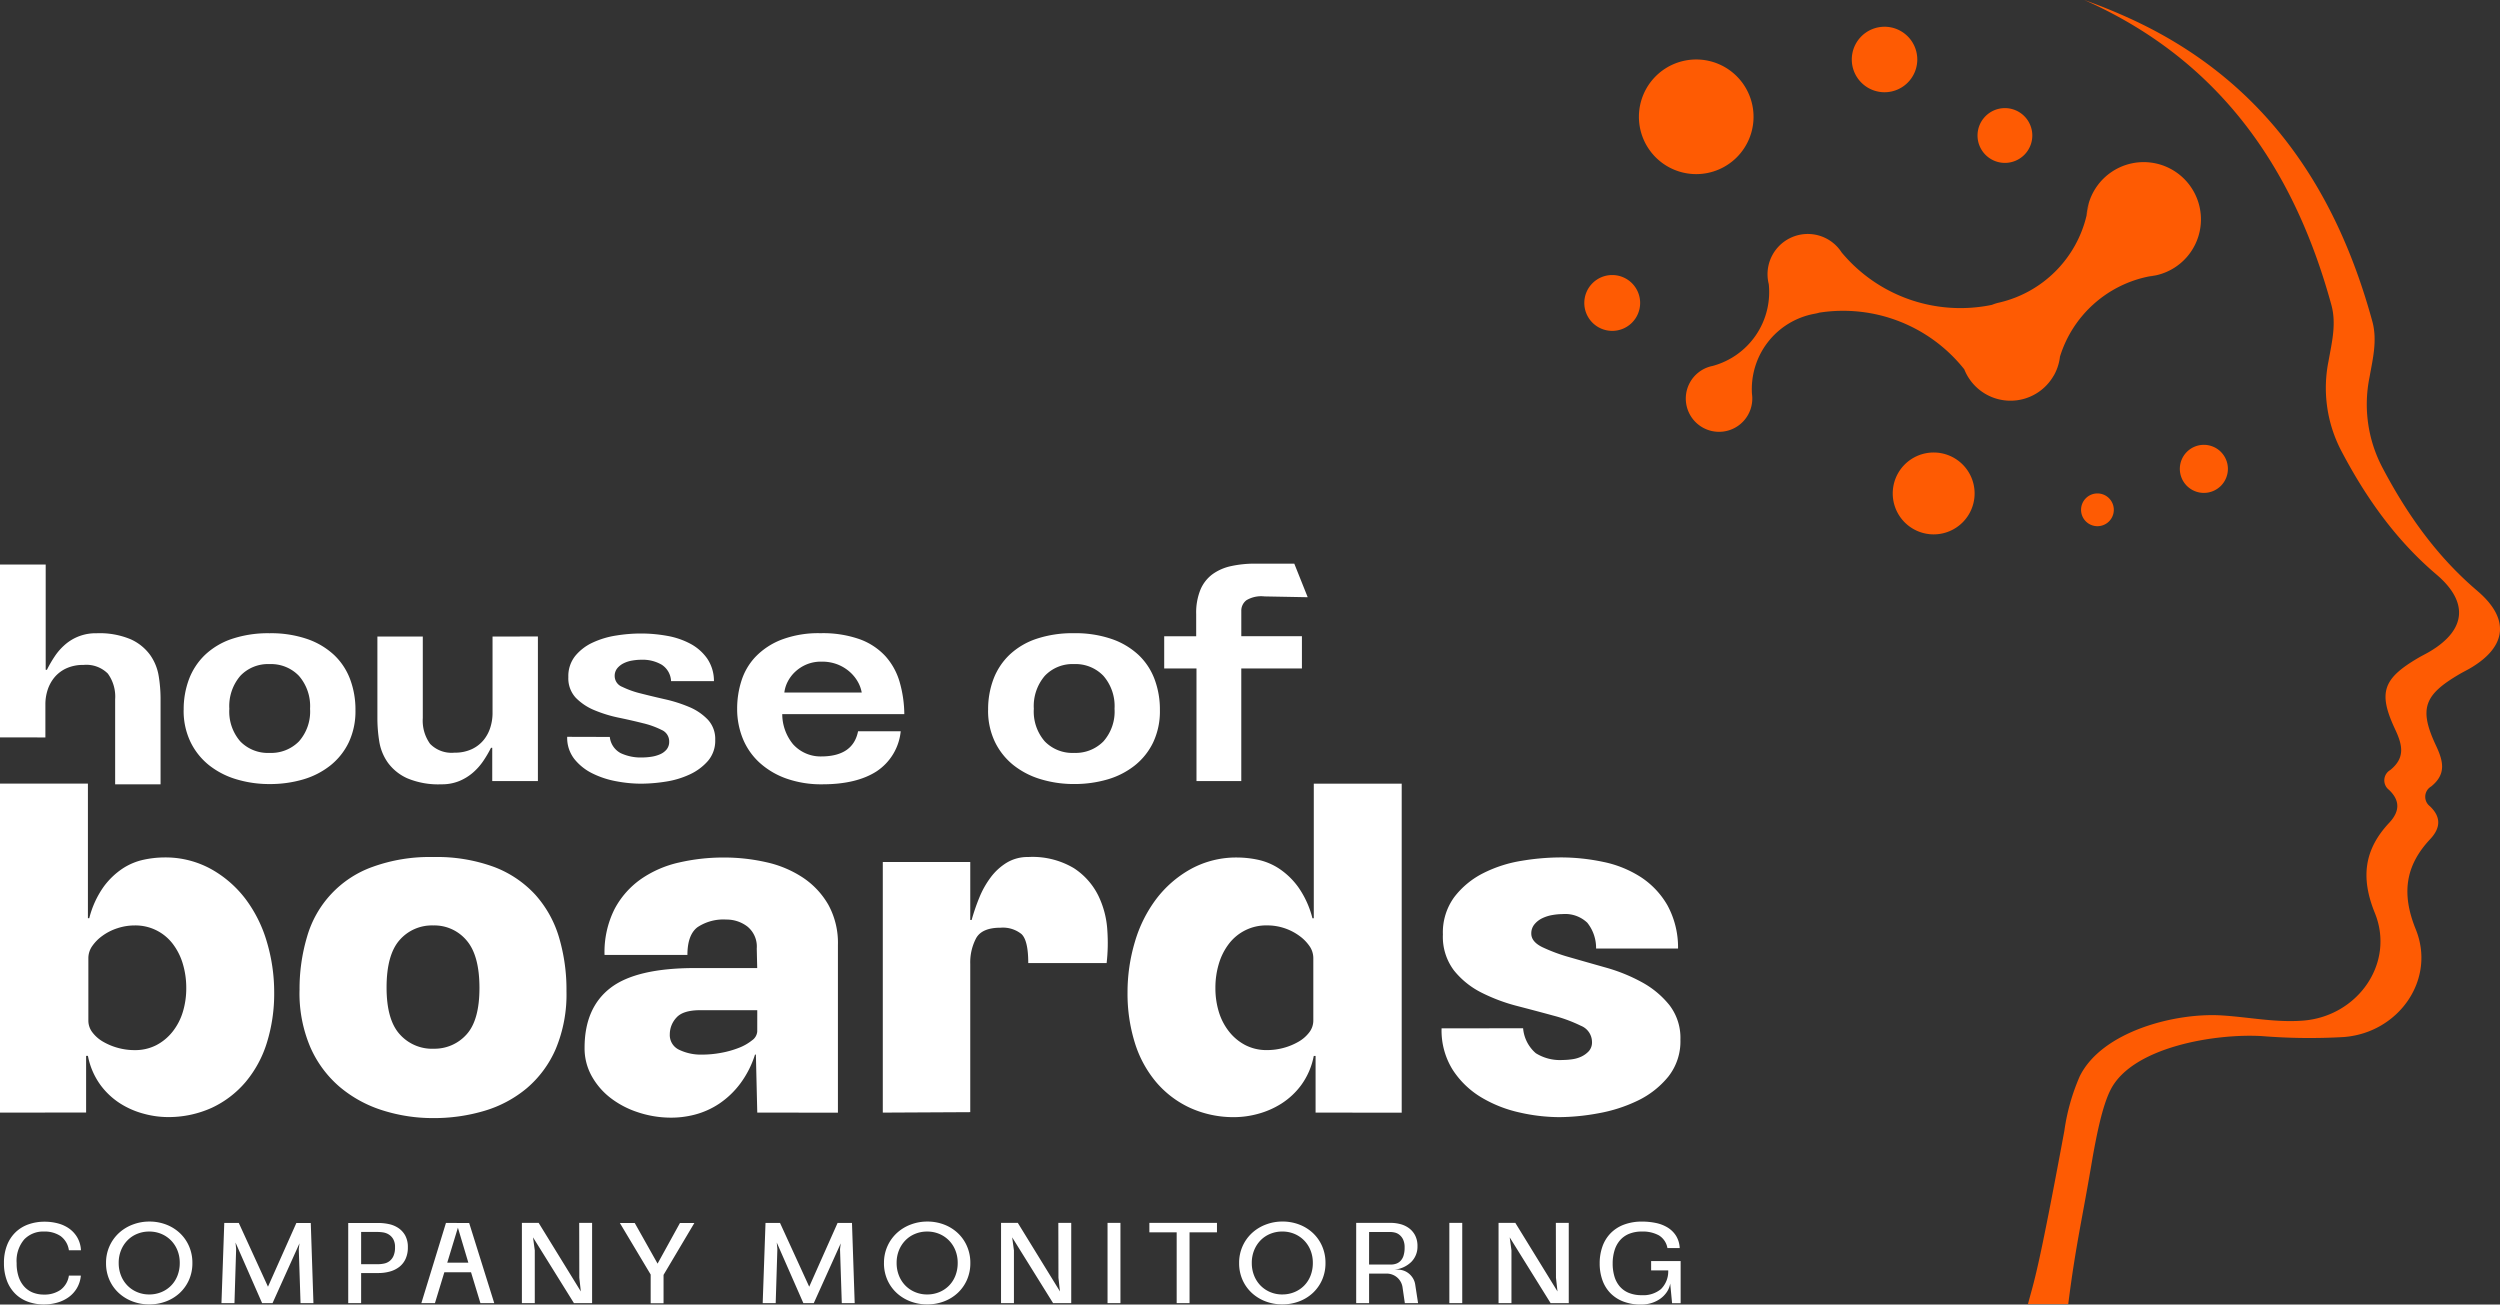
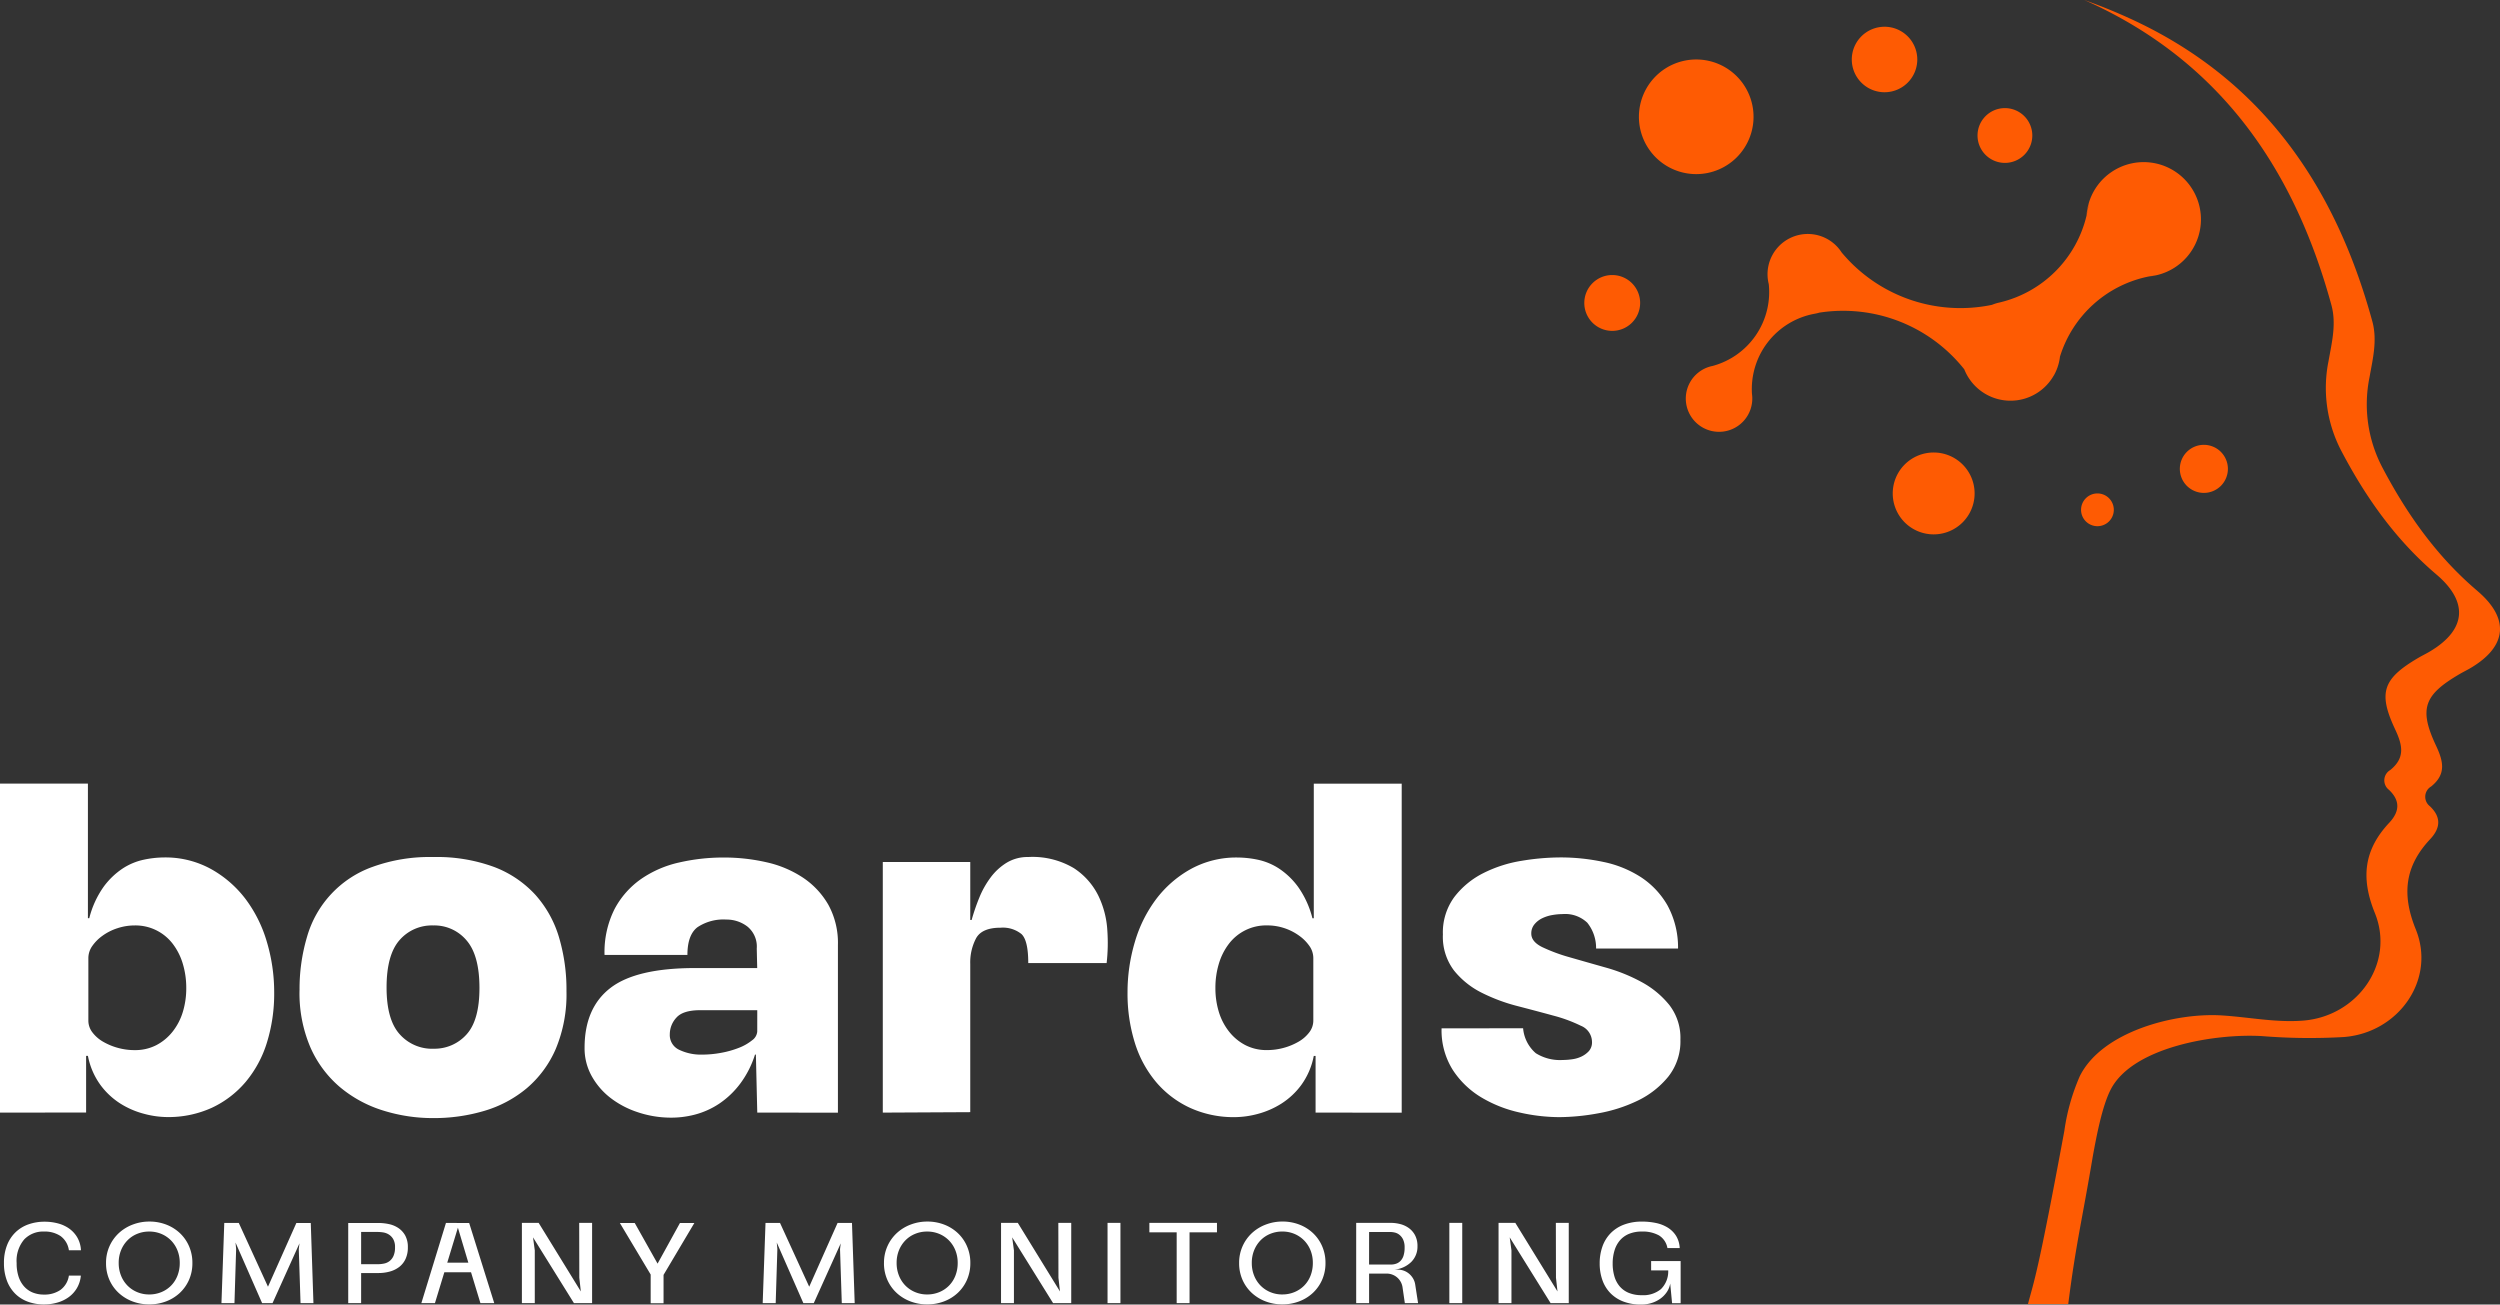
<svg xmlns="http://www.w3.org/2000/svg" width="406.816" height="212.283" viewBox="0 0 406.816 212.283">
  <rect x="0" y="0" width="406.816" height="212.283" fill="#333333" stroke="none" />
  <g id="Group_5216" data-name="Group 5216" transform="translate(-608 -356)">
    <path id="Path_1150" data-name="Path 1150" d="M7.624-11.089a4.562,4.562,0,0,0,2.679-.753,3.514,3.514,0,0,0,1.382-2.336H13.63a4.837,4.837,0,0,1-.648,2.05,4.884,4.884,0,0,1-1.344,1.468,5.935,5.935,0,0,1-1.84.877,7.771,7.771,0,0,1-2.155.3,7.573,7.573,0,0,1-2.584-.429,5.725,5.725,0,0,1-2.069-1.278A5.884,5.884,0,0,1,1.618-13.3a7.925,7.925,0,0,1-.5-2.917,7.791,7.791,0,0,1,.505-2.917,5.923,5.923,0,0,1,1.392-2.107,5.789,5.789,0,0,1,2.1-1.278,7.8,7.8,0,0,1,2.622-.429,8.382,8.382,0,0,1,2.164.276,5.618,5.618,0,0,1,1.84.849,4.647,4.647,0,0,1,1.316,1.449,4.628,4.628,0,0,1,.591,2.078H11.685a3.432,3.432,0,0,0-1.373-2.326,4.649,4.649,0,0,0-2.669-.725A4.265,4.265,0,0,0,4.411-20.06a5.366,5.366,0,0,0-1.23,3.842,6.937,6.937,0,0,0,.324,2.231,4.483,4.483,0,0,0,.915,1.6,3.767,3.767,0,0,0,1.4.972A4.812,4.812,0,0,0,7.624-11.089ZM17.73-16.218a6.567,6.567,0,0,1,.562-2.746,6.582,6.582,0,0,1,1.516-2.126,6.885,6.885,0,0,1,2.24-1.382,7.546,7.546,0,0,1,2.736-.5,7.524,7.524,0,0,1,2.717.486,6.8,6.8,0,0,1,2.221,1.373,6.437,6.437,0,0,1,1.506,2.136,6.731,6.731,0,0,1,.553,2.755,6.664,6.664,0,0,1-.553,2.746,6.462,6.462,0,0,1-1.506,2.126,6.778,6.778,0,0,1-2.231,1.373,7.6,7.6,0,0,1-2.727.486,7.6,7.6,0,0,1-2.727-.486,6.888,6.888,0,0,1-2.24-1.373,6.4,6.4,0,0,1-1.516-2.126A6.664,6.664,0,0,1,17.73-16.218Zm7.017,5.11a5.1,5.1,0,0,0,1.983-.381,4.773,4.773,0,0,0,1.583-1.058,4.765,4.765,0,0,0,1.039-1.621,5.6,5.6,0,0,0,.372-2.069,5.4,5.4,0,0,0-.381-2.059,4.908,4.908,0,0,0-1.049-1.611,4.8,4.8,0,0,0-1.573-1.058,5.034,5.034,0,0,0-1.973-.381,5.055,5.055,0,0,0-1.964.381,4.669,4.669,0,0,0-1.573,1.058A4.988,4.988,0,0,0,20.17-18.3a5.4,5.4,0,0,0-.381,2.059,5.473,5.473,0,0,0,.381,2.069,4.885,4.885,0,0,0,1.049,1.621,4.8,4.8,0,0,0,1.573,1.058A4.985,4.985,0,0,0,24.747-11.108ZM51.479-9.7h-2.1l-.286-8.79.114-.934L44.825-9.7h-1.7L38.8-19.555l.1,1.049L38.628-9.7H36.511l.458-13.042h2.364l4.748,10.373L48.7-22.739h2.345Zm7.76,0h-2.1V-22.739h4.938a8.064,8.064,0,0,1,1.687.181,4.391,4.391,0,0,1,1.535.639,3.5,3.5,0,0,1,1.115,1.22,3.89,3.89,0,0,1,.429,1.926,4.381,4.381,0,0,1-.372,1.878,3.5,3.5,0,0,1-1.02,1.3,4.4,4.4,0,0,1-1.525.753,6.842,6.842,0,0,1-1.869.248H59.24Zm0-6.33h2.708a5.239,5.239,0,0,0,.992-.1,2.184,2.184,0,0,0,.9-.391,2.169,2.169,0,0,0,.658-.839,3.34,3.34,0,0,0,.257-1.421,2.573,2.573,0,0,0-.305-1.354,2.164,2.164,0,0,0-.744-.753,2.478,2.478,0,0,0-.925-.324,6.346,6.346,0,0,0-.849-.067H59.24Zm17.58-6.712L80.9-9.7h-2.25l-1.525-5.015H72.778L71.252-9.7H69.041l4-13.042Zm-.133,6.464-1.7-5.7-1.735,5.7ZM85.4-22.758h2.727L94.991-11.6l-.248-2.231-.019-8.924h2.1V-9.7H93.866l-6.655-10.7.286,2.116V-9.7H85.4Zm20.955,13.08v-4.672l-5.015-8.39h2.422l3.718,6.616,3.642-6.616h2.345l-5.015,8.447v4.614Zm33.2-.019h-2.1l-.286-8.79.114-.934L132.9-9.7h-1.7l-4.328-9.858.1,1.049L126.7-9.7h-2.116l.458-13.042h2.364l4.748,10.373,4.614-10.373h2.345Zm4.767-6.521a6.567,6.567,0,0,1,.562-2.746A6.582,6.582,0,0,1,146.4-21.09a6.885,6.885,0,0,1,2.24-1.382,7.546,7.546,0,0,1,2.736-.5,7.524,7.524,0,0,1,2.717.486,6.8,6.8,0,0,1,2.221,1.373,6.437,6.437,0,0,1,1.506,2.136,6.731,6.731,0,0,1,.553,2.755,6.664,6.664,0,0,1-.553,2.746,6.463,6.463,0,0,1-1.506,2.126,6.778,6.778,0,0,1-2.231,1.373,7.6,7.6,0,0,1-2.727.486,7.6,7.6,0,0,1-2.727-.486,6.888,6.888,0,0,1-2.24-1.373,6.4,6.4,0,0,1-1.516-2.126A6.664,6.664,0,0,1,144.319-16.218Zm7.017,5.11a5.1,5.1,0,0,0,1.983-.381,4.773,4.773,0,0,0,1.583-1.058,4.765,4.765,0,0,0,1.039-1.621,5.6,5.6,0,0,0,.372-2.069,5.4,5.4,0,0,0-.381-2.059,4.908,4.908,0,0,0-1.049-1.611,4.8,4.8,0,0,0-1.573-1.058,5.034,5.034,0,0,0-1.973-.381,5.055,5.055,0,0,0-1.964.381,4.669,4.669,0,0,0-1.573,1.058A4.987,4.987,0,0,0,146.76-18.3a5.4,5.4,0,0,0-.381,2.059,5.472,5.472,0,0,0,.381,2.069,4.884,4.884,0,0,0,1.049,1.621,4.8,4.8,0,0,0,1.573,1.058A4.985,4.985,0,0,0,151.336-11.108Zm12.032-11.65h2.727L172.959-11.6l-.248-2.231-.019-8.924h2.1V-9.7h-2.955l-6.655-10.7.286,2.116V-9.7h-2.1ZM180.7-9.7V-22.758h2.1V-9.7Zm11.25,0V-21.214h-4.443v-1.544h11v1.544h-4.462V-9.7Zm10.163-6.521a6.567,6.567,0,0,1,.563-2.746,6.582,6.582,0,0,1,1.516-2.126,6.885,6.885,0,0,1,2.24-1.382,7.546,7.546,0,0,1,2.736-.5,7.524,7.524,0,0,1,2.717.486,6.8,6.8,0,0,1,2.221,1.373,6.437,6.437,0,0,1,1.506,2.136,6.731,6.731,0,0,1,.553,2.755,6.664,6.664,0,0,1-.553,2.746,6.462,6.462,0,0,1-1.506,2.126,6.778,6.778,0,0,1-2.231,1.373,7.6,7.6,0,0,1-2.727.486,7.6,7.6,0,0,1-2.727-.486,6.888,6.888,0,0,1-2.24-1.373,6.4,6.4,0,0,1-1.516-2.126A6.664,6.664,0,0,1,202.113-16.218Zm7.017,5.11a5.1,5.1,0,0,0,1.983-.381,4.773,4.773,0,0,0,1.583-1.058,4.765,4.765,0,0,0,1.039-1.621,5.6,5.6,0,0,0,.372-2.069,5.4,5.4,0,0,0-.381-2.059,4.908,4.908,0,0,0-1.049-1.611,4.8,4.8,0,0,0-1.573-1.058,5.034,5.034,0,0,0-1.973-.381,5.055,5.055,0,0,0-1.964.381,4.669,4.669,0,0,0-1.573,1.058,4.987,4.987,0,0,0-1.039,1.611,5.4,5.4,0,0,0-.381,2.059,5.473,5.473,0,0,0,.381,2.069,4.885,4.885,0,0,0,1.049,1.621,4.8,4.8,0,0,0,1.573,1.058A4.985,4.985,0,0,0,209.13-11.108Zm19.582-1.106a2.608,2.608,0,0,0-.887-1.659,2.62,2.62,0,0,0-1.764-.629h-2.8V-9.7h-2.1V-22.758h5.625a6.169,6.169,0,0,1,1.554.2,4.113,4.113,0,0,1,1.392.648,3.43,3.43,0,0,1,1.011,1.173,3.738,3.738,0,0,1,.391,1.792,3.486,3.486,0,0,1-1.02,2.555,4.5,4.5,0,0,1-2.755,1.239h.534a2.953,2.953,0,0,1,1.039.181,2.778,2.778,0,0,1,.868.515,3.048,3.048,0,0,1,.639.782,2.74,2.74,0,0,1,.334,1l.458,2.975h-2.155Zm-5.453-3.756h3.527a2.724,2.724,0,0,0,.849-.133,1.8,1.8,0,0,0,.725-.448,2.158,2.158,0,0,0,.5-.849,4.206,4.206,0,0,0,.181-1.335,2.96,2.96,0,0,0-.248-1.316,2.169,2.169,0,0,0-.61-.772,1.912,1.912,0,0,0-.763-.362,3.489,3.489,0,0,0-.725-.086h-3.432ZM236.32-9.7V-22.758h2.1V-9.7Zm8.008-13.061h2.727L253.919-11.6l-.248-2.231-.019-8.924h2.1V-9.7h-2.955l-6.655-10.7.286,2.116V-9.7h-2.1Zm29.631,6.216v6.864h-1.392l-.305-3.2a3.518,3.518,0,0,1-.562,1.392,4.26,4.26,0,0,1-1.058,1.077,4.987,4.987,0,0,1-1.43.7,5.642,5.642,0,0,1-1.678.248,7.948,7.948,0,0,1-2.879-.486,5.875,5.875,0,0,1-2.116-1.363,5.8,5.8,0,0,1-1.306-2.116,7.968,7.968,0,0,1-.448-2.727,8.109,8.109,0,0,1,.448-2.755,5.935,5.935,0,0,1,1.325-2.155,5.93,5.93,0,0,1,2.164-1.4,8.213,8.213,0,0,1,2.965-.5,10.853,10.853,0,0,1,2.259.229,5.914,5.914,0,0,1,1.907.744,4.242,4.242,0,0,1,1.354,1.335,4.152,4.152,0,0,1,.6,2h-2a3.006,3.006,0,0,0-1.392-2.069,5.463,5.463,0,0,0-2.765-.62,5.391,5.391,0,0,0-2.078.372,3.9,3.9,0,0,0-1.487,1.058,4.527,4.527,0,0,0-.887,1.649,7.223,7.223,0,0,0-.3,2.126,7.277,7.277,0,0,0,.286,2.1,4.409,4.409,0,0,0,.868,1.63,3.862,3.862,0,0,0,1.478,1.049,5.446,5.446,0,0,0,2.1.372,4.517,4.517,0,0,0,3.118-.982,4.032,4.032,0,0,0,1.192-2.946v-.1h-2.784v-1.525Z" transform="translate(607.526 577.751)" fill="#fff" />
    <g id="Group_627" data-name="Group 627" transform="translate(865.809 356)">
      <path id="Path_1118" data-name="Path 1118" d="M2723.313,107.5a9.327,9.327,0,1,0-9.326,9.327,9.327,9.327,0,0,0,9.326-9.327" transform="translate(-2695.774 -88.494)" fill="#fe5b03" />
      <path id="Path_1119" data-name="Path 1119" d="M3130.192,746.748a6.662,6.662,0,1,0,6.662,6.662,6.662,6.662,0,0,0-6.662-6.662" transform="translate(-3073.342 -673.115)" fill="#fe5b03" />
      <path id="Path_1120" data-name="Path 1120" d="M2619.093,453.888a4.543,4.543,0,1,0,4.542,4.543,4.543,4.543,0,0,0-4.542-4.543" transform="translate(-2614.55 -409.132)" fill="#fe5b03" />
      <path id="Path_1121" data-name="Path 1121" d="M3061.3,54.785a5.329,5.329,0,1,0-5.33-5.329,5.329,5.329,0,0,0,5.33,5.329" transform="translate(-3012.444 -39.775)" fill="#fe5b03" />
      <path id="Path_1122" data-name="Path 1122" d="M3267.9,187.337a4.457,4.457,0,1,0-4.457-4.457,4.457,4.457,0,0,0,4.457,4.457" transform="translate(-3199.456 -160.83)" fill="#fe5b03" />
      <path id="Path_1123" data-name="Path 1123" d="M3601.235,741.933a3.911,3.911,0,1,0-3.911-3.911,3.911,3.911,0,0,0,3.911,3.911" transform="translate(-3500.417 -661.725)" fill="#fe5b03" />
      <path id="Path_1124" data-name="Path 1124" d="M3434.306,816.972a2.665,2.665,0,1,0,2.665-2.665,2.665,2.665,0,0,0-2.665,2.665" transform="translate(-3353.472 -734.012)" fill="#fe5b03" />
      <path id="Path_1125" data-name="Path 1125" d="M2841.889,302.294a8.148,8.148,0,0,0,.531-1.1v0a8.046,8.046,0,0,0,.5-2.005l-.007.031V299.2a.173.173,0,0,0,.005-.018,19.054,19.054,0,0,1,14.529-13.074h.006a9.354,9.354,0,0,0,1.189-.194h0a9.32,9.32,0,1,0-11.024-11.76v0a9.261,9.261,0,0,0-.369,2.054,19.038,19.038,0,0,1-13.984,14.105q-.244.059-.49.114a8.145,8.145,0,0,0-.932.314,25.164,25.164,0,0,1-24.442-8.523,6.551,6.551,0,0,0-11.864,5.146,12.452,12.452,0,0,1-9.147,13.319q-.246.049-.486.12a5.411,5.411,0,1,0,6.949,4.975c-.007-.174-.022-.348-.046-.52a12.453,12.453,0,0,1,10.145-13.062l.117-.021a6.573,6.573,0,0,0,.7-.169,25.166,25.166,0,0,1,23.583,9.225,8.092,8.092,0,0,0,14.531,1.059m16.749-16.379-1.165.19q.579-.113,1.165-.19m-11.019-11.75a19.09,19.09,0,0,1-.363,2.027Zm-5.174,26.907h0c.006-.014.01-.028.016-.043l-.038.153c.007-.037.016-.074.022-.111" transform="translate(-2765.521 -241.132)" fill="#fe5b03" />
-       <path id="Path_1126" data-name="Path 1126" d="M3296.619,498.914l.49-.114c-.164.034-.328.07-.49.114" transform="translate(-3229.363 -449.616)" fill="#fe5b03" />
+       <path id="Path_1126" data-name="Path 1126" d="M3296.619,498.914c-.164.034-.328.07-.49.114" transform="translate(-3229.363 -449.616)" fill="#fe5b03" />
      <path id="Path_1127" data-name="Path 1127" d="M3419.855,96.15h0c-6.62-5.622-11.5-12.536-15.5-20.162a22.093,22.093,0,0,1-2.053-14.566c.529-3,1.307-6.042.463-9.129-6.066-22.165-18.062-39.561-39.582-49.343q-3.617-1.645-7.309-2.95c.215.1.432.185.647.283,21.52,9.782,33.516,27.179,39.581,49.343.845,3.087.066,6.125-.463,9.129a22.085,22.085,0,0,0,2.053,14.566c4,7.626,8.879,14.54,15.5,20.162,5.286,4.489,4.848,9.011-1.051,12.525-.583.349-1.2.645-1.792.988-5.837,3.4-6.707,5.653-3.875,11.682,1.211,2.579,1.671,4.633-.792,6.63a1.942,1.942,0,0,0-.2,3.228c1.884,1.795,1.7,3.575.035,5.35-4.095,4.369-4.671,8.944-2.347,14.667,3.331,8.2-2.806,16.847-11.7,17.53-4.468.345-8.843-.583-13.262-.849-7.57-.457-19.451,2.618-23.049,9.9a33.783,33.783,0,0,0-2.513,8.906c-4.359,23.521-4.893,24.266-5.918,28.162h6.557c1.25-9.853,2.233-13.51,4.015-24.152.564-3.044,1.49-8.076,2.926-10.815,3.62-6.9,17.042-9.088,24.612-8.631a96.415,96.415,0,0,0,13.294.148c8.893-.683,15.03-9.328,11.7-17.53-2.324-5.723-1.749-10.3,2.347-14.667,1.664-1.775,1.848-3.555-.035-5.35a1.942,1.942,0,0,1,.2-3.228c2.463-2,2-4.051.792-6.63-2.831-6.029-1.963-8.277,3.875-11.682.588-.344,1.208-.639,1.791-.988,5.9-3.514,6.337-8.036,1.051-12.525" transform="translate(-3274.534 -0.001)" fill="#fe5b03" />
    </g>
    <g id="Group_625" data-name="Group 625" transform="translate(608 447.724)">
      <path id="Path_1147" data-name="Path 1147" d="M0,1346.688V1293.15H14.306v21.9h.221a15.306,15.306,0,0,1,2.322-5.089,12.19,12.19,0,0,1,3.1-2.987,10.122,10.122,0,0,1,3.432-1.438,16.323,16.323,0,0,1,3.317-.369,15.341,15.341,0,0,1,7.632,1.881,18.056,18.056,0,0,1,5.641,4.9,21.733,21.733,0,0,1,3.466,7,28.664,28.664,0,0,1,1.18,8.186,26.859,26.859,0,0,1-1.18,8.151,18.332,18.332,0,0,1-3.466,6.416,16.166,16.166,0,0,1-5.494,4.2,17.021,17.021,0,0,1-7.337,1.512,14.948,14.948,0,0,1-3.651-.516,13.754,13.754,0,0,1-3.872-1.659,12.043,12.043,0,0,1-3.281-3.06,11.812,11.812,0,0,1-2.028-4.72h-.295v9.218Zm30.309-20.279a13.527,13.527,0,0,0-.553-3.909,10.051,10.051,0,0,0-1.622-3.245,7.621,7.621,0,0,0-6.229-3.023,8.9,8.9,0,0,0-2.765.442,8.674,8.674,0,0,0-2.434,1.217,6.944,6.944,0,0,0-1.7,1.7,3.417,3.417,0,0,0-.627,1.954v10.177a3.131,3.131,0,0,0,.663,1.917,5.786,5.786,0,0,0,1.733,1.512,10.012,10.012,0,0,0,2.4,1,10.153,10.153,0,0,0,2.729.369,7.517,7.517,0,0,0,3.539-.811,8.2,8.2,0,0,0,2.655-2.212,9.7,9.7,0,0,0,1.659-3.208,13.163,13.163,0,0,0,.553-3.872m18.436.369a29.667,29.667,0,0,1,1.217-8.7,17.037,17.037,0,0,1,10.583-11.356A27.25,27.25,0,0,1,70.5,1305.1a26.952,26.952,0,0,1,9.919,1.622,17.527,17.527,0,0,1,6.71,4.535,18.058,18.058,0,0,1,3.835,6.9,29.937,29.937,0,0,1,1.217,8.776,23,23,0,0,1-1.733,9.365,17.458,17.458,0,0,1-4.72,6.416,19.246,19.246,0,0,1-6.9,3.686,28.693,28.693,0,0,1-8.333,1.18,26.991,26.991,0,0,1-8.223-1.254,20.2,20.2,0,0,1-6.969-3.8,17.972,17.972,0,0,1-4.792-6.452,22.383,22.383,0,0,1-1.772-9.29ZM70.5,1336.29a6.976,6.976,0,0,0,5.42-2.323q2.1-2.323,2.1-7.559,0-5.31-2.1-7.743a6.832,6.832,0,0,0-5.42-2.433,6.958,6.958,0,0,0-5.494,2.4q-2.1,2.4-2.1,7.706,0,5.236,2.138,7.6a7.037,7.037,0,0,0,5.457,2.36Zm52.727,10.4-.224-9.439h-.147a15.785,15.785,0,0,1-2.4,4.719,14.075,14.075,0,0,1-3.392,3.245,13.128,13.128,0,0,1-4.019,1.807,15.263,15.263,0,0,1-4.351.479,16.964,16.964,0,0,1-5.051-.922,14.74,14.74,0,0,1-4.351-2.323,11.6,11.6,0,0,1-3.023-3.54,9.282,9.282,0,0,1-1.143-4.572q0-6.489,4.2-9.734t13.792-3.244h10.1l-.074-3.171a4.194,4.194,0,0,0-1.512-3.576,5.54,5.54,0,0,0-3.43-1.143,7.606,7.606,0,0,0-4.719,1.254q-1.622,1.254-1.622,4.5H98.374a15.594,15.594,0,0,1,1.622-7.448,13.886,13.886,0,0,1,4.313-4.9,17.645,17.645,0,0,1,6.194-2.692,32.093,32.093,0,0,1,7.264-.811,30.88,30.88,0,0,1,6.972.775,17.662,17.662,0,0,1,5.934,2.506,13.177,13.177,0,0,1,4.13,4.423,12.886,12.886,0,0,1,1.549,6.526v27.287Zm0-16.666h-9.292q-2.8,0-3.872,1.217a3.985,3.985,0,0,0-1.069,2.692,2.64,2.64,0,0,0,1.548,2.544,8.166,8.166,0,0,0,3.686.775,17.119,17.119,0,0,0,3.134-.295,15.276,15.276,0,0,0,2.876-.811,8.009,8.009,0,0,0,2.138-1.217,1.93,1.93,0,0,0,.848-1.438Zm20.427,16.666v-40.78h14.233v9.439h.221a33.71,33.71,0,0,1,1.254-3.65,14.687,14.687,0,0,1,1.843-3.281,9.319,9.319,0,0,1,2.618-2.4,6.593,6.593,0,0,1,3.5-.922,13.168,13.168,0,0,1,7.411,1.806,11.3,11.3,0,0,1,3.982,4.462,14.876,14.876,0,0,1,1.474,5.642,29.018,29.018,0,0,1-.111,5.346H167.325q0-3.686-1.106-4.719a4.82,4.82,0,0,0-3.392-1.033q-3.024,0-3.982,1.7a8.439,8.439,0,0,0-.959,4.2v24.116Zm70.425,0v-9.218h-.295a11.807,11.807,0,0,1-2.028,4.719,12.044,12.044,0,0,1-3.281,3.06,13.856,13.856,0,0,1-3.835,1.659,14.765,14.765,0,0,1-3.686.516,17.082,17.082,0,0,1-7.3-1.512,16.067,16.067,0,0,1-5.529-4.2,18.334,18.334,0,0,1-3.466-6.416,26.862,26.862,0,0,1-1.18-8.149,28.66,28.66,0,0,1,1.18-8.186,21.727,21.727,0,0,1,3.466-7,18.052,18.052,0,0,1,5.638-4.905,15.338,15.338,0,0,1,7.635-1.88,16.323,16.323,0,0,1,3.317.368,10.115,10.115,0,0,1,3.429,1.438,12.175,12.175,0,0,1,3.1,2.987,15.306,15.306,0,0,1,2.323,5.088h.221v-21.9h14.306v53.538Zm-16.3-20.279a13.163,13.163,0,0,0,.553,3.872,9.706,9.706,0,0,0,1.659,3.208,8.2,8.2,0,0,0,2.655,2.212,7.517,7.517,0,0,0,3.54.811,10.152,10.152,0,0,0,2.729-.369,10.013,10.013,0,0,0,2.4-1,5.786,5.786,0,0,0,1.733-1.512,3.132,3.132,0,0,0,.663-1.917v-10.177a3.418,3.418,0,0,0-.627-1.954,6.944,6.944,0,0,0-1.7-1.7,8.857,8.857,0,0,0-5.2-1.659,7.621,7.621,0,0,0-6.231,3.023,10.053,10.053,0,0,0-1.622,3.245,13.529,13.529,0,0,0-.553,3.909m50.072,6.563a6.022,6.022,0,0,0,2.065,4.055,7.4,7.4,0,0,0,4.351,1.106,11.885,11.885,0,0,0,1.512-.111,5.152,5.152,0,0,0,1.549-.442,3.974,3.974,0,0,0,1.217-.885,2.128,2.128,0,0,0,.516-1.512,2.859,2.859,0,0,0-1.807-2.618,23.886,23.886,0,0,0-4.5-1.659q-2.692-.737-5.826-1.549a28.813,28.813,0,0,1-5.823-2.174,13.534,13.534,0,0,1-4.5-3.613,9.075,9.075,0,0,1-1.807-5.863,9.715,9.715,0,0,1,1.88-6.121,13.7,13.7,0,0,1,4.719-3.872,21.282,21.282,0,0,1,6.194-1.991,38.87,38.87,0,0,1,6.3-.553,33.406,33.406,0,0,1,7.043.737,17.909,17.909,0,0,1,6.082,2.47,13.506,13.506,0,0,1,4.314,4.571,14.275,14.275,0,0,1,1.733,7.043H259.726a6.55,6.55,0,0,0-1.438-4.2,5.215,5.215,0,0,0-4.019-1.4,9.93,9.93,0,0,0-1.622.147,6.21,6.21,0,0,0-1.659.516,3.712,3.712,0,0,0-1.291,1,2.3,2.3,0,0,0-.516,1.512q0,1.327,1.807,2.211a27.919,27.919,0,0,0,4.5,1.659q2.692.774,5.826,1.659a27.782,27.782,0,0,1,5.826,2.36,14.835,14.835,0,0,1,4.5,3.724,8.722,8.722,0,0,1,1.807,5.642,9.235,9.235,0,0,1-1.991,6.047,14.5,14.5,0,0,1-4.941,3.872,24.527,24.527,0,0,1-6.416,2.065,35.866,35.866,0,0,1-6.342.627,29.456,29.456,0,0,1-6.563-.775,20.816,20.816,0,0,1-6.194-2.47,14.27,14.27,0,0,1-4.609-4.461,12.072,12.072,0,0,1-1.808-6.745Z" transform="translate(0 -1257.362)" fill="#fff" />
-       <path id="Path_1148" data-name="Path 1148" d="M0,958.488V930.356H7.435v17.131h.2A19.758,19.758,0,0,1,8.9,945.305a9.461,9.461,0,0,1,1.683-1.916,7.556,7.556,0,0,1,5.134-1.85,13.014,13.014,0,0,1,5.576.991,7.912,7.912,0,0,1,3.147,2.555,8.177,8.177,0,0,1,1.388,3.434,23.168,23.168,0,0,1,.3,3.635V966.12H18.737V952.289a6.353,6.353,0,0,0-1.189-4.185,4.931,4.931,0,0,0-3.966-1.41,6.457,6.457,0,0,0-2.826.573,5.484,5.484,0,0,0-1.933,1.5,6.133,6.133,0,0,0-1.09,2.049,7.507,7.507,0,0,0-.347,2.225v5.451Zm29.89-4.481a13.9,13.9,0,0,1,.868-5,10.742,10.742,0,0,1,2.6-3.946,11.836,11.836,0,0,1,4.364-2.6,18.5,18.5,0,0,1,6.144-.925,18.11,18.11,0,0,1,6.147.947,12.249,12.249,0,0,1,4.362,2.6,10.507,10.507,0,0,1,2.6,3.945,14.076,14.076,0,0,1,.868,5.022,11.877,11.877,0,0,1-1.091,5.243,10.743,10.743,0,0,1-3,3.767,12.933,12.933,0,0,1-4.436,2.269,19.109,19.109,0,0,1-5.453.749,18.5,18.5,0,0,1-5.378-.771,13.2,13.2,0,0,1-4.461-2.291,10.942,10.942,0,0,1-3.024-3.788,11.689,11.689,0,0,1-1.116-5.224m13.978,7.005a6.347,6.347,0,0,0,4.784-1.872,7.328,7.328,0,0,0,1.809-5.307,7.5,7.5,0,0,0-1.809-5.355,6.272,6.272,0,0,0-4.784-1.917,6.191,6.191,0,0,0-4.759,1.917,7.559,7.559,0,0,0-1.784,5.355,7.389,7.389,0,0,0,1.784,5.309,6.266,6.266,0,0,0,4.758,1.871m43.67-18.945v23.527H80.1v-5.419h-.2a18.215,18.215,0,0,1-1.263,2.157,9.741,9.741,0,0,1-1.683,1.894,8.232,8.232,0,0,1-2.231,1.368,7.46,7.46,0,0,1-2.9.526,13.018,13.018,0,0,1-5.576-.991,7.913,7.913,0,0,1-3.147-2.555,8.19,8.19,0,0,1-1.388-3.458,23.585,23.585,0,0,1-.3-3.657V942.068H68.8v13.261a6.45,6.45,0,0,0,1.189,4.208,4.884,4.884,0,0,0,3.966,1.432,6.455,6.455,0,0,0,2.825-.573,5.485,5.485,0,0,0,1.933-1.5,6.093,6.093,0,0,0,1.09-2.071,7.728,7.728,0,0,0,.347-2.247V942.068Zm11.7,16.345a3.378,3.378,0,0,0,1.784,2.644,7.694,7.694,0,0,0,3.419.7,10.828,10.828,0,0,0,1.487-.11,5.687,5.687,0,0,0,1.462-.4,2.847,2.847,0,0,0,1.09-.794,1.964,1.964,0,0,0,.421-1.3,2.021,2.021,0,0,0-1.214-1.872,13.906,13.906,0,0,0-3.049-1.1q-1.834-.463-3.941-.9a21.5,21.5,0,0,1-3.941-1.21,9.06,9.06,0,0,1-3.049-2.026,4.643,4.643,0,0,1-1.215-3.371,5.256,5.256,0,0,1,1.115-3.436,8.01,8.01,0,0,1,2.851-2.182,14.152,14.152,0,0,1,3.817-1.145,25.628,25.628,0,0,1,4.015-.33,24.159,24.159,0,0,1,4.238.375,12.666,12.666,0,0,1,3.791,1.277,7.9,7.9,0,0,1,2.751,2.4,6.482,6.482,0,0,1,1.115,3.7H109.2a3.347,3.347,0,0,0-1.512-2.666,6.15,6.15,0,0,0-3.3-.815,8.891,8.891,0,0,0-1.512.132,4.992,4.992,0,0,0-1.388.44,3.173,3.173,0,0,0-1.041.815,1.964,1.964,0,0,0-.421,1.3,1.894,1.894,0,0,0,1.215,1.718,14.886,14.886,0,0,0,3.024,1.079q1.809.462,3.941.947a23.089,23.089,0,0,1,3.941,1.256,8.94,8.94,0,0,1,3.024,2.048,4.6,4.6,0,0,1,1.215,3.3,5.044,5.044,0,0,1-1.189,3.436,8.888,8.888,0,0,1-2.974,2.2,14.346,14.346,0,0,1-3.916,1.167,26.281,26.281,0,0,1-4.015.33,21.835,21.835,0,0,1-4.04-.4,14.632,14.632,0,0,1-3.866-1.278,8.655,8.655,0,0,1-2.924-2.335,5.6,5.6,0,0,1-1.165-3.613Zm34.6,3.172q5.007-.088,5.8-4.1h6.939a8.846,8.846,0,0,1-3.916,6.521q-3.272,2.115-8.821,2.115a17.033,17.033,0,0,1-5.9-.947,12.86,12.86,0,0,1-4.362-2.6,10.828,10.828,0,0,1-2.7-3.9,12.821,12.821,0,0,1-.917-4.893,14.873,14.873,0,0,1,.694-4.494,10.112,10.112,0,0,1,2.3-3.921,11.714,11.714,0,0,1,4.213-2.776,16.949,16.949,0,0,1,6.37-1.057,17.929,17.929,0,0,1,6.394.991,10.6,10.6,0,0,1,4.162,2.755,10.731,10.731,0,0,1,2.3,4.163,19.488,19.488,0,0,1,.768,5.265H127.292a7.776,7.776,0,0,0,1.736,4.868,6.019,6.019,0,0,0,4.809,2.005Zm6.394-10.4a5.44,5.44,0,0,0-.644-1.762,6.247,6.247,0,0,0-1.315-1.608,6.718,6.718,0,0,0-1.956-1.192,6.945,6.945,0,0,0-2.627-.462,6.112,6.112,0,0,0-2.454.462,6.271,6.271,0,0,0-1.834,1.189,5.842,5.842,0,0,0-1.215,1.608,5.17,5.17,0,0,0-.545,1.762Zm20.569,2.82a13.9,13.9,0,0,1,.867-5,10.743,10.743,0,0,1,2.6-3.946,11.838,11.838,0,0,1,4.362-2.6,18.5,18.5,0,0,1,6.147-.925,18.113,18.113,0,0,1,6.147.947,12.243,12.243,0,0,1,4.363,2.6,10.509,10.509,0,0,1,2.6,3.945,14.078,14.078,0,0,1,.867,5.022,11.877,11.877,0,0,1-1.091,5.243,10.744,10.744,0,0,1-3,3.767,12.933,12.933,0,0,1-4.436,2.269,19.109,19.109,0,0,1-5.453.749,18.5,18.5,0,0,1-5.379-.773,13.207,13.207,0,0,1-4.461-2.291,10.945,10.945,0,0,1-3.024-3.788,11.691,11.691,0,0,1-1.114-5.222Zm13.978,7.005a6.346,6.346,0,0,0,4.784-1.872,7.329,7.329,0,0,0,1.809-5.309,7.5,7.5,0,0,0-1.808-5.353,6.271,6.271,0,0,0-4.784-1.917,6.192,6.192,0,0,0-4.759,1.917,7.559,7.559,0,0,0-1.784,5.355,7.389,7.389,0,0,0,1.784,5.309,6.266,6.266,0,0,0,4.759,1.871ZM194.7,947.266h-5.254v-5.243h5.205V938.41a9.912,9.912,0,0,1,.694-3.965,6.026,6.026,0,0,1,1.958-2.511,8.044,8.044,0,0,1,3.024-1.322,17.985,17.985,0,0,1,3.941-.4h6.347l2.183,5.463-7.039-.132a4.7,4.7,0,0,0-2.924.616,2.126,2.126,0,0,0-.842,1.762v4.1h9.864v5.243h-9.867v18.328H194.7Z" transform="translate(0 -930.215)" fill="#fff" />
    </g>
  </g>
</svg>